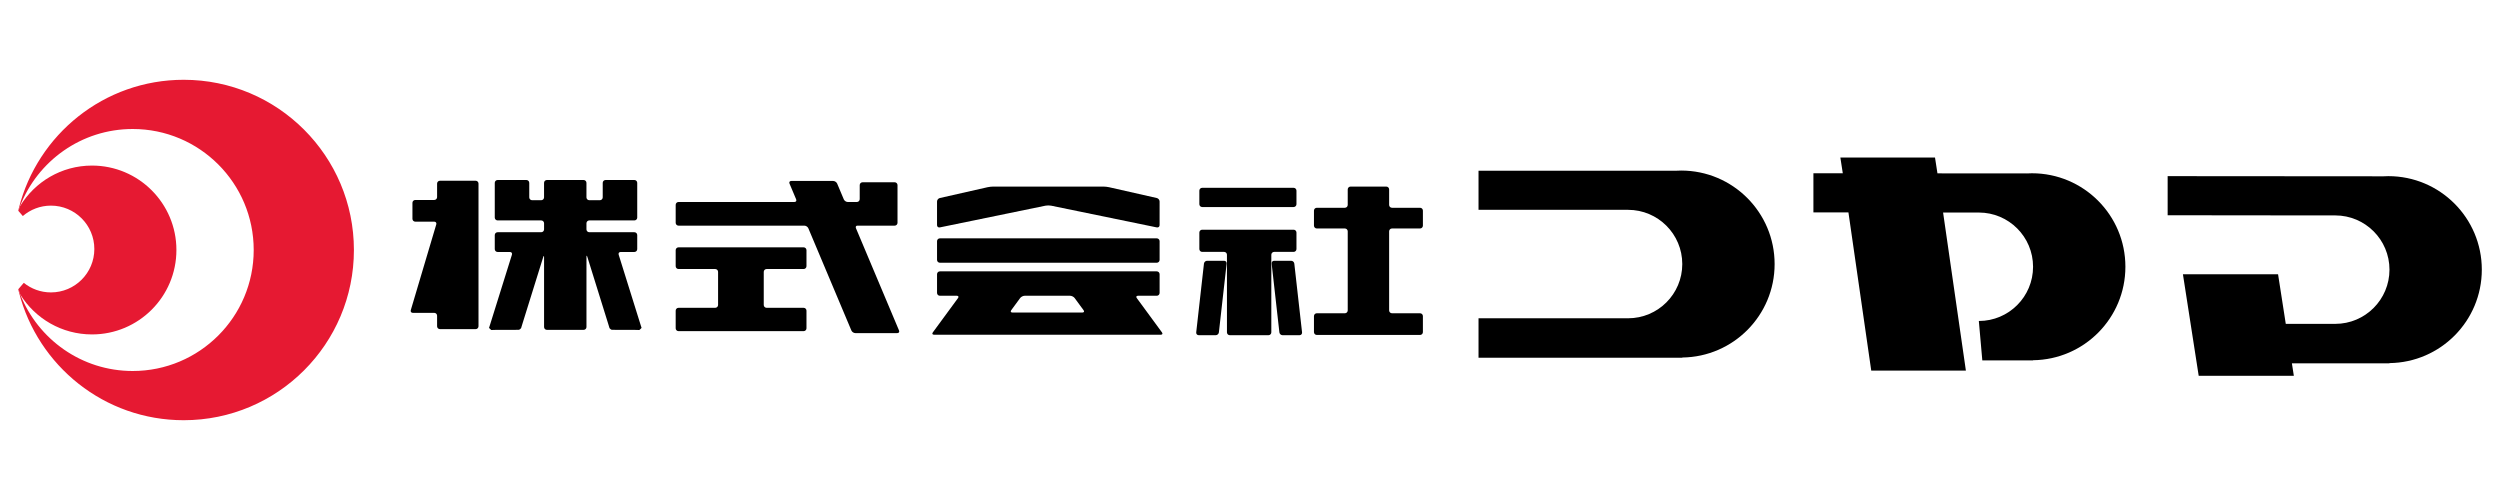
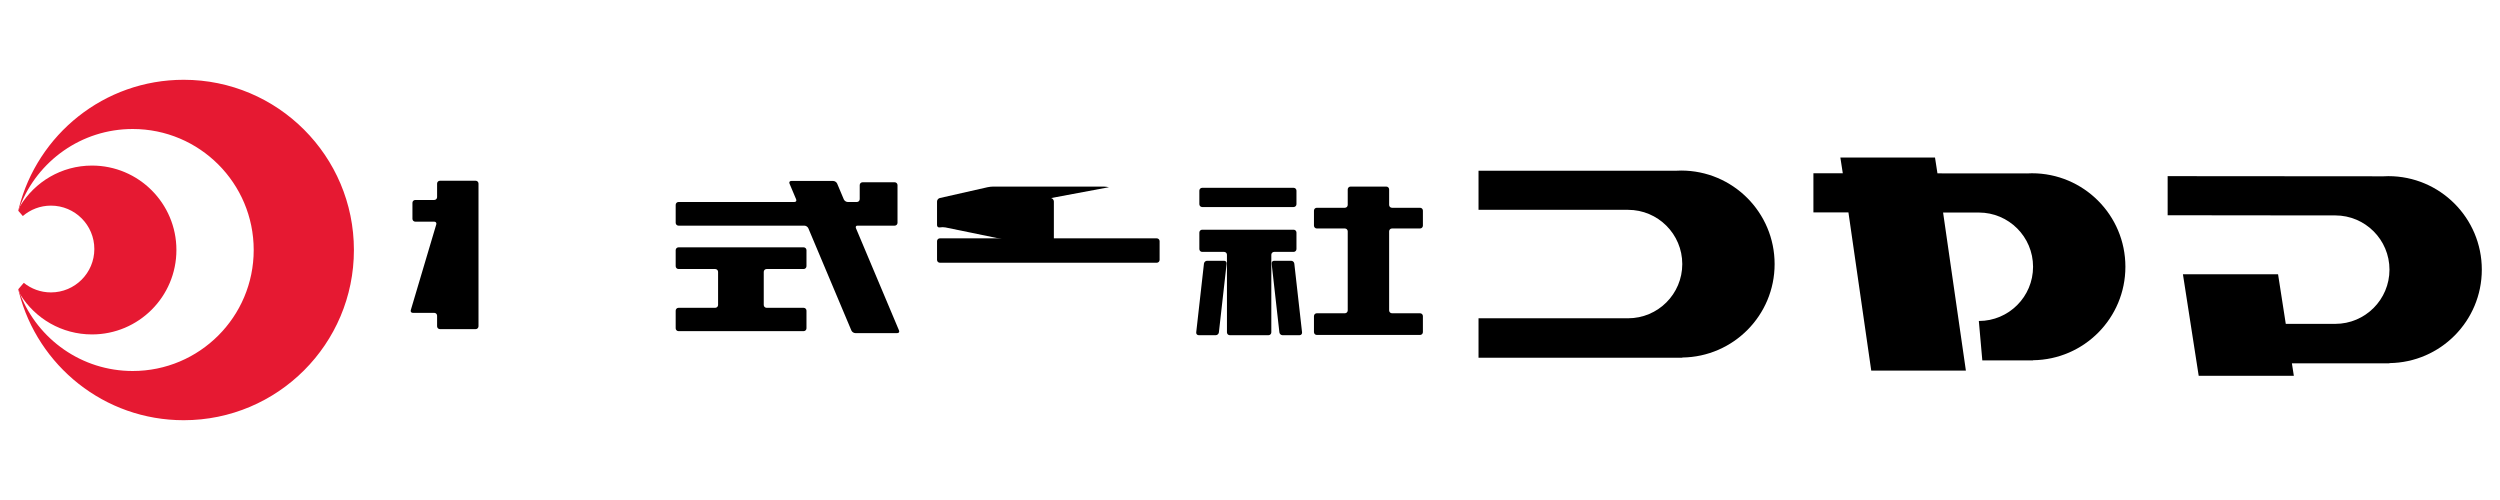
<svg xmlns="http://www.w3.org/2000/svg" version="1.1" id="logo" x="0px" y="0px" width="500px" height="100px" viewBox="0 0 500 100" style="enable-background:new 0 0 500 100;" xml:space="preserve">
  <style type="text/css">
	.st0{fill:#E61932;}
	.st1{fill:#000;}
</style>
  <g id="mark">
    <g>
      <path class="st0" d="M18.397,66.885c9.326,0,16.885-7.56,16.885-16.885s-7.56-16.885-16.885-16.885    c-6.11,0-11.434,3.259-14.392,8.122c-0.119,0.306-0.234,0.614-0.341,0.926l0.899,1.045c1.515-1.295,3.476-2.082,5.626-2.082    c4.793,0,8.678,3.885,8.678,8.678s-3.885,8.678-8.678,8.678c-2.057,0-3.945-0.719-5.432-1.915l-1.094,1.272    c0.125,0.365,0.257,0.727,0.399,1.084C7.045,63.702,12.348,66.885,18.397,66.885z" />
      <path class="st0" d="M36.739,15.957c-15.916,0-29.247,10.936-32.974,25.694c-0.041,0.16-0.091,0.317-0.129,0.478l0.028,0.033    c0.107-0.312,0.222-0.62,0.341-0.926C7.518,32.209,16.271,25.8,26.541,25.8c13.365,0,24.2,10.835,24.2,24.2    s-10.835,24.2-24.2,24.2c-10.211,0-18.924-6.333-22.477-15.278c-0.142-0.357-0.274-0.719-0.399-1.084l-0.028,0.033    c0.047,0.199,0.108,0.392,0.159,0.589C7.562,73.162,20.864,84.043,36.74,84.043c18.802,0,34.043-15.242,34.043-34.043    C70.782,31.198,55.54,15.957,36.739,15.957z" />
    </g>
  </g>
  <g id="text">
    <g>
      <g>
        <g>
          <path class="st1" d="M135.136,53.238c0,0.312,0.255,0.567,0.567,0.567h7.345c0.312,0,0.567,0.255,0.567,0.567v6.622      c0,0.312-0.255,0.567-0.567,0.567h-7.345c-0.312,0-0.567,0.255-0.567,0.567v3.533c0,0.312,0.255,0.567,0.567,0.567h25.025      c0.312,0,0.567-0.255,0.567-0.567v-3.533c0-0.312-0.255-0.567-0.567-0.567h-7.411c-0.312,0-0.567-0.255-0.567-0.567v-6.622      c0-0.312,0.255-0.567,0.567-0.567h7.411c0.312,0,0.567-0.255,0.567-0.567v-3.204c0-0.312-0.255-0.567-0.567-0.567h-25.025      c-0.312,0-0.567,0.255-0.567,0.567V53.238z" />
        </g>
        <g>
          <path class="st1" d="M179.46,66.621c0.312,0,0.468-0.235,0.347-0.522l-8.612-20.447c-0.121-0.287-0.002-0.522,0.264-0.522      s0.739,0,1.051,0h6.425c0.312,0,0.567-0.255,0.567-0.567v-3.598c0-0.312,0-0.822,0-1.134v-2.81c0-0.312-0.255-0.567-0.567-0.567      h-6.425c-0.312,0-0.567,0.255-0.567,0.567v2.81c0,0.312-0.255,0.567-0.567,0.567h-1.827c-0.312,0-0.666-0.235-0.787-0.522      l-1.331-3.162c-0.121-0.287-0.475-0.522-0.787-0.522h-8.396c-0.312,0-0.468,0.235-0.347,0.522l1.332,3.162      c0.121,0.287-0.035,0.522-0.347,0.522h-23.182c-0.312,0-0.567,0.255-0.567,0.567v3.598c0,0.312,0.255,0.567,0.567,0.567h25.175      c0.312,0,0.666,0.235,0.787,0.522l8.612,20.447c0.121,0.287,0.475,0.522,0.787,0.522      C171.065,66.621,179.46,66.621,179.46,66.621z" />
        </g>
      </g>
    </g>
    <g>
      <g>
-         <path class="st1" d="M221.804,37.441c-0.304-0.069-0.808-0.125-1.12-0.125h-22.04c-0.312,0-0.816,0.056-1.12,0.125l-9.564,2.167     c-0.304,0.069-0.553,0.38-0.553,0.692v4.73c0,0.312,0.25,0.516,0.555,0.453l21.146-4.349c0.305-0.063,0.805-0.063,1.111,0     l21.146,4.349c0.305,0.063,0.555-0.141,0.555-0.453V40.3c0-0.312-0.249-0.623-0.553-0.692L221.804,37.441z" />
+         <path class="st1" d="M221.804,37.441c-0.304-0.069-0.808-0.125-1.12-0.125h-22.04c-0.312,0-0.816,0.056-1.12,0.125l-9.564,2.167     c-0.304,0.069-0.553,0.38-0.553,0.692v4.73c0,0.312,0.25,0.516,0.555,0.453c0.305-0.063,0.805-0.063,1.111,0     l21.146,4.349c0.305,0.063,0.555-0.141,0.555-0.453V40.3c0-0.312-0.249-0.623-0.553-0.692L221.804,37.441z" />
      </g>
      <g>
        <path class="st1" d="M231.921,51.981c0,0.312-0.255,0.567-0.567,0.567h-43.379c-0.312,0-0.567-0.255-0.567-0.567v-3.746     c0-0.312,0.255-0.567,0.567-0.567h43.379c0.312,0,0.567,0.255,0.567,0.567V51.981z" />
      </g>
      <g>
-         <path class="st1" d="M227.352,59.61c-0.185-0.251-0.08-0.457,0.231-0.457h3.771c0.312,0,0.567-0.255,0.567-0.567V54.84     c0-0.312-0.255-0.567-0.567-0.567h-43.379c-0.312,0-0.567,0.255-0.567,0.567v3.746c0,0.312,0.255,0.567,0.567,0.567h3.401     c0.312,0,0.416,0.206,0.231,0.457l-5.047,6.875c-0.185,0.251-0.08,0.457,0.231,0.457h45.375c0.312,0,0.416-0.206,0.231-0.457     L227.352,59.61z M202.471,62.505c-0.312,0-0.416-0.206-0.231-0.457l1.79-2.438c0.185-0.251,0.591-0.457,0.902-0.457h9.095     c0.312,0,0.718,0.206,0.902,0.457l1.79,2.438c0.185,0.251,0.08,0.457-0.231,0.457H202.471z" />
-       </g>
+         </g>
    </g>
    <g>
      <g>
-         <path class="st1" d="M128.313,65.58c-0.07-0.219-0.203-0.642-0.297-0.94l-4.283-13.704c-0.093-0.298,0.086-0.541,0.398-0.541     h2.748c0.312,0,0.567-0.255,0.567-0.567v-2.816c0-0.312-0.255-0.567-0.567-0.567h-9.021c-0.312,0-0.567-0.255-0.567-0.567v-1.226     c0-0.312,0.255-0.567,0.567-0.567h2.12c0.312,0,0.822,0,1.134,0h5.767c0.312,0,0.567-0.255,0.567-0.567V40.61     c0-0.312,0-0.822,0-1.134v-2.908c0-0.312-0.255-0.567-0.567-0.567h-5.767c-0.312,0-0.567,0.255-0.567,0.567v2.908     c0,0.312-0.255,0.567-0.567,0.567h-2.12c-0.312,0-0.567-0.255-0.567-0.567v-2.908c0-0.312-0.255-0.567-0.567-0.567h-7.345     c-0.312,0-0.567,0.255-0.567,0.567v2.908c0,0.312-0.255,0.567-0.567,0.567h-1.824c-0.312,0-0.567-0.255-0.567-0.567v-2.908     c0-0.312-0.255-0.567-0.567-0.567H99.52c-0.312,0-0.567,0.255-0.567,0.567v2.908c0,0.312,0,0.822,0,1.134v2.908     c0,0.312,0.255,0.567,0.567,0.567h5.767c0.312,0,0.822,0,1.134,0h1.824c0.312,0,0.567,0.255,0.567,0.567v1.226     c0,0.312-0.255,0.567-0.567,0.567H99.52c-0.312,0-0.567,0.255-0.567,0.567v2.816c0,0.312,0.255,0.567,0.567,0.567h2.469     c0.312,0,0.491,0.243,0.398,0.541L98.104,64.64c-0.093,0.298-0.226,0.72-0.296,0.94c0,0,0,0,0.222,0.222     c0.201,0.201,0.227,0.2,0.227,0.2c0.311-0.017,0.821-0.031,1.133-0.031h3.188c0.312,0,0.822-0.003,1.134-0.007     c0,0,0.174-0.002,0.333-0.161c0.174-0.174,0.174-0.174,0.174-0.174c0.06-0.203,0.185-0.612,0.278-0.91l4.148-13.311     c0.093-0.298,0.169-0.286,0.169,0.026v13.973c0,0.312,0.255,0.567,0.567,0.567h7.345c0.312,0,0.567-0.255,0.567-0.567V51.378     c0-0.312,0.076-0.323,0.169-0.026l4.165,13.366c0.093,0.298,0.218,0.707,0.278,0.91c0,0,0,0,0.174,0.174     c0.159,0.159,0.333,0.161,0.333,0.161c0.312,0.004,0.822,0.007,1.134,0.007h3.188c0.312,0,0.822,0.014,1.133,0.031     c0,0,0.025,0.001,0.227-0.2C128.313,65.58,128.313,65.58,128.313,65.58z" />
-       </g>
+         </g>
      <g>
        <path class="st1" d="M87.986,36.149c-0.312,0-0.567,0.255-0.567,0.567v2.711c0,0.312-0.255,0.567-0.567,0.567h-3.796     c-0.312,0-0.567,0.255-0.567,0.567v3.204c0,0.312,0.255,0.567,0.567,0.567h3.796c0.312,0,0.494,0.245,0.405,0.543l-5.099,17.152     c-0.089,0.299,0.094,0.543,0.405,0.543h4.289c0.312,0,0.567,0.255,0.567,0.567v2.12c0,0.312,0.255,0.567,0.567,0.567h7.148     c0.312,0,0.567-0.255,0.567-0.567V36.716c0-0.312-0.255-0.567-0.567-0.567H87.986z" />
      </g>
    </g>
    <g>
      <g>
        <g>
          <g>
            <path class="st1" d="M259.292,38.129c0-0.312-0.255-0.567-0.567-0.567h-18.288c-0.312,0-0.567,0.255-0.567,0.567v2.711       c0,0.312,0.255,0.567,0.567,0.567h18.288c0.312,0,0.567-0.255,0.567-0.567V38.129z" />
          </g>
          <g>
            <path class="st1" d="M258.725,50.379c0.312,0,0.567-0.255,0.567-0.567v-3.303c0-0.312-0.255-0.567-0.567-0.567h-18.288       c-0.312,0-0.567,0.255-0.567,0.567v3.303c0,0.312,0.255,0.567,0.567,0.567h4.387c0.312,0,0.567,0.255,0.567,0.567v0.641       c0,0.312,0,0.822,0,1.134v13.753c0,0.312,0.255,0.567,0.567,0.567h7.739c0.312,0,0.567-0.255,0.567-0.567V52.72       c0-0.312,0-0.822,0-1.134v-0.641c0-0.312,0.255-0.567,0.567-0.567h3.894V50.379z" />
          </g>
          <g>
            <path class="st1" d="M239.243,66.477c-0.035,0.31,0.192,0.563,0.504,0.563h3.401c0.312,0,0.595-0.254,0.63-0.563l1.549-13.76       c0.035-0.31-0.192-0.563-0.504-0.563h-3.401c-0.312,0-0.595,0.254-0.63,0.563L239.243,66.477z" />
          </g>
          <g>
            <path class="st1" d="M258.862,52.717c-0.035-0.31-0.319-0.563-0.63-0.563h-3.401c-0.312,0-0.538,0.254-0.503,0.563l1.549,13.76       c0.035,0.31,0.319,0.563,0.63,0.563h3.401c0.312,0,0.538-0.254,0.504-0.563L258.862,52.717z" />
          </g>
        </g>
      </g>
      <g>
        <path class="st1" d="M284.013,45.696c0.312,0,0.567-0.255,0.567-0.567v-3.007c0-0.312-0.255-0.567-0.567-0.567h-5.619     c-0.312,0-0.567-0.255-0.567-0.567v-3.105c0-0.312-0.255-0.567-0.567-0.567h-7.148c-0.312,0-0.567,0.255-0.567,0.567v3.105     c0,0.312-0.255,0.567-0.567,0.567h-5.619c-0.312,0-0.567,0.255-0.567,0.567v3.007c0,0.312,0.255,0.567,0.567,0.567h5.619     c0.312,0,0.567,0.255,0.567,0.567v15.823c0,0.312-0.255,0.567-0.567,0.567h-5.619c-0.312,0-0.567,0.255-0.567,0.567v3.204     c0,0.312,0.255,0.567,0.567,0.567h20.654c0.312,0,0.567-0.255,0.567-0.567V63.22c0-0.312-0.255-0.567-0.567-0.567h-5.619     c-0.312,0-0.567-0.255-0.567-0.567V46.263c0-0.312,0.255-0.567,0.567-0.567H284.013z" />
      </g>
    </g>
    <path class="st1" d="M336.224,34.112c-0.324,0-0.645,0.017-0.965,0.033h-39.555v7.821h25.303h4.602   c5.989,0,10.845,4.855,10.845,10.845c0,5.989-4.855,10.845-10.845,10.845h-4.602h-25.303v7.887h40.75v-0.039   c10.221-0.124,18.469-8.443,18.469-18.693C354.922,42.483,346.551,34.112,336.224,34.112z" />
    <path class="st1" d="M406.384,34.654c-0.324,0-0.645,0.017-0.965,0.033l-17.929-0.014L387,31.5h-18.929l0.488,3.158l-5.877-0.005   v7.821l7.005,0.008l4.562,31.639h18.929l-4.559-31.617l2.547,0.003h4.602c5.989,0,10.845,4.855,10.845,10.845   c0,5.989-4.855,10.845-10.845,10.845l0.696,7.887h10.148v-0.039c10.221-0.124,18.469-8.443,18.469-18.693   C425.083,43.026,416.711,34.654,406.384,34.654z" />
    <path class="st1" d="M477.665,35.229c-0.324,0-0.644,0.017-0.965,0.033l-43.17-0.033v7.821l28.918,0.033h4.602   c5.989,0,10.845,4.855,10.845,10.845c0,5.989-4.855,10.845-10.845,10.845h-4.602h-5.293l-1.542-9.925h-19.028l3.155,20.309h19.028   l-0.388-2.498h19.514V72.62c10.221-0.124,18.469-8.443,18.469-18.693C496.364,43.601,487.992,35.229,477.665,35.229z" />
  </g>
</svg>